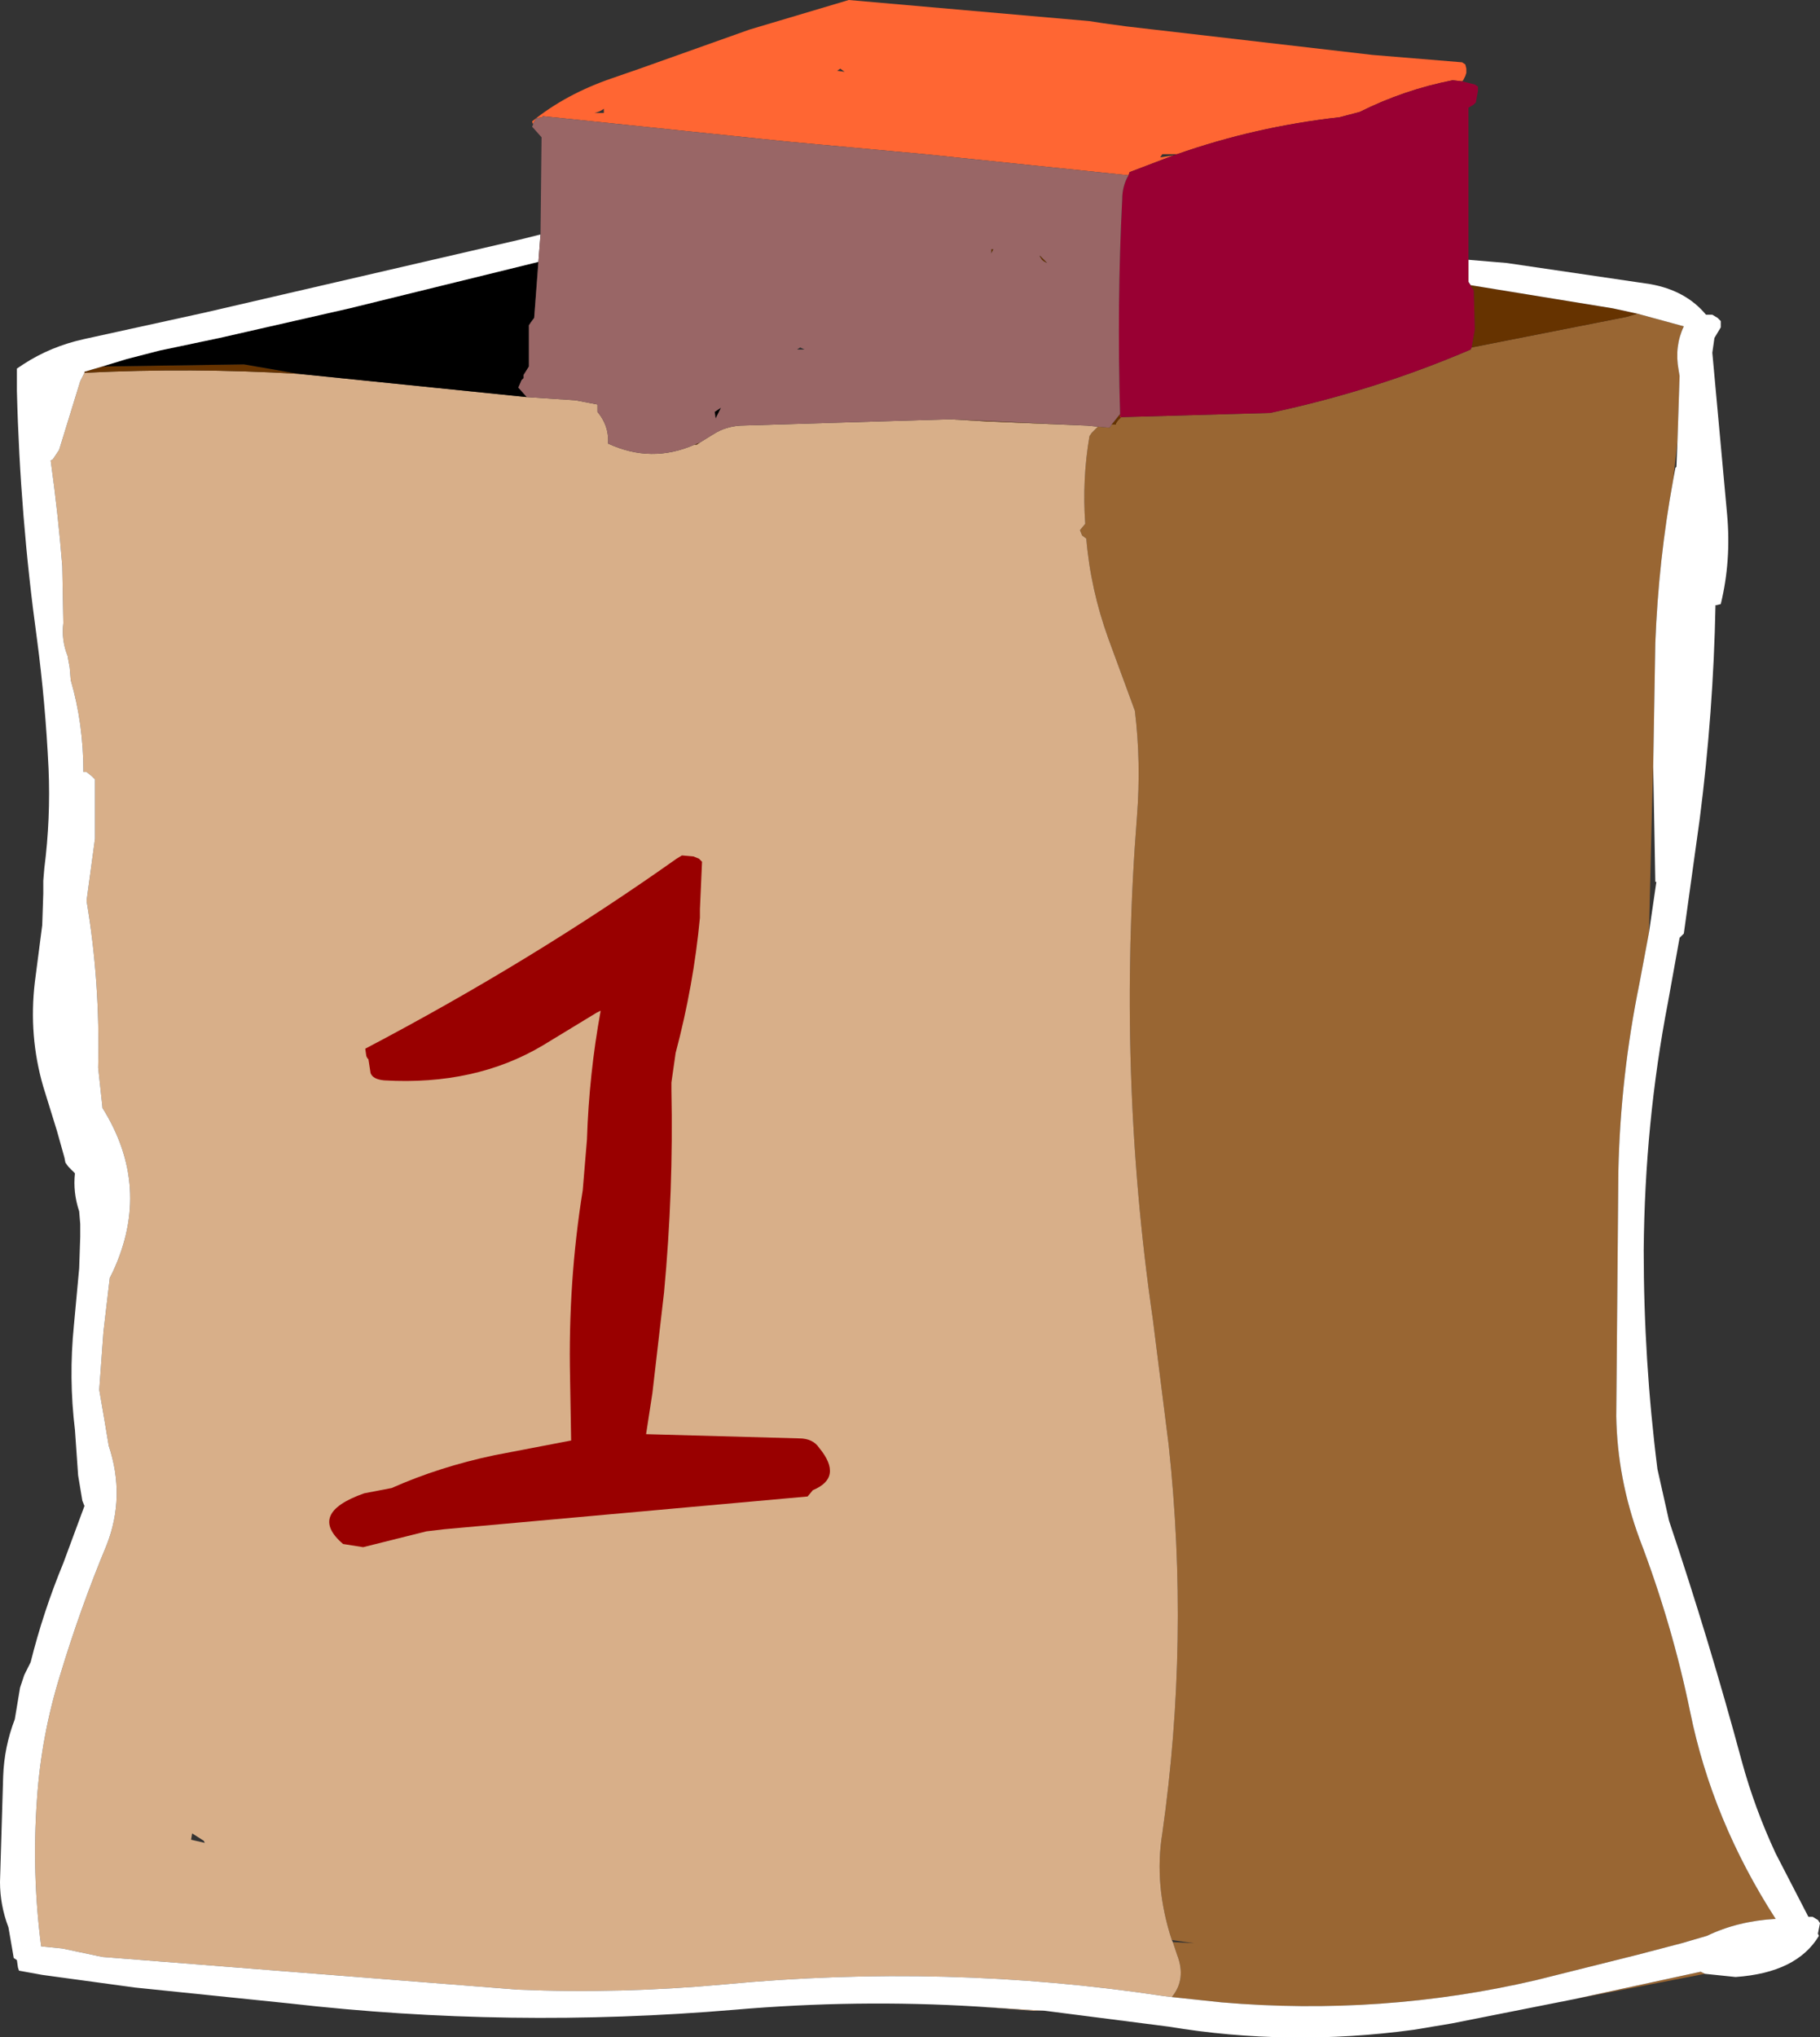
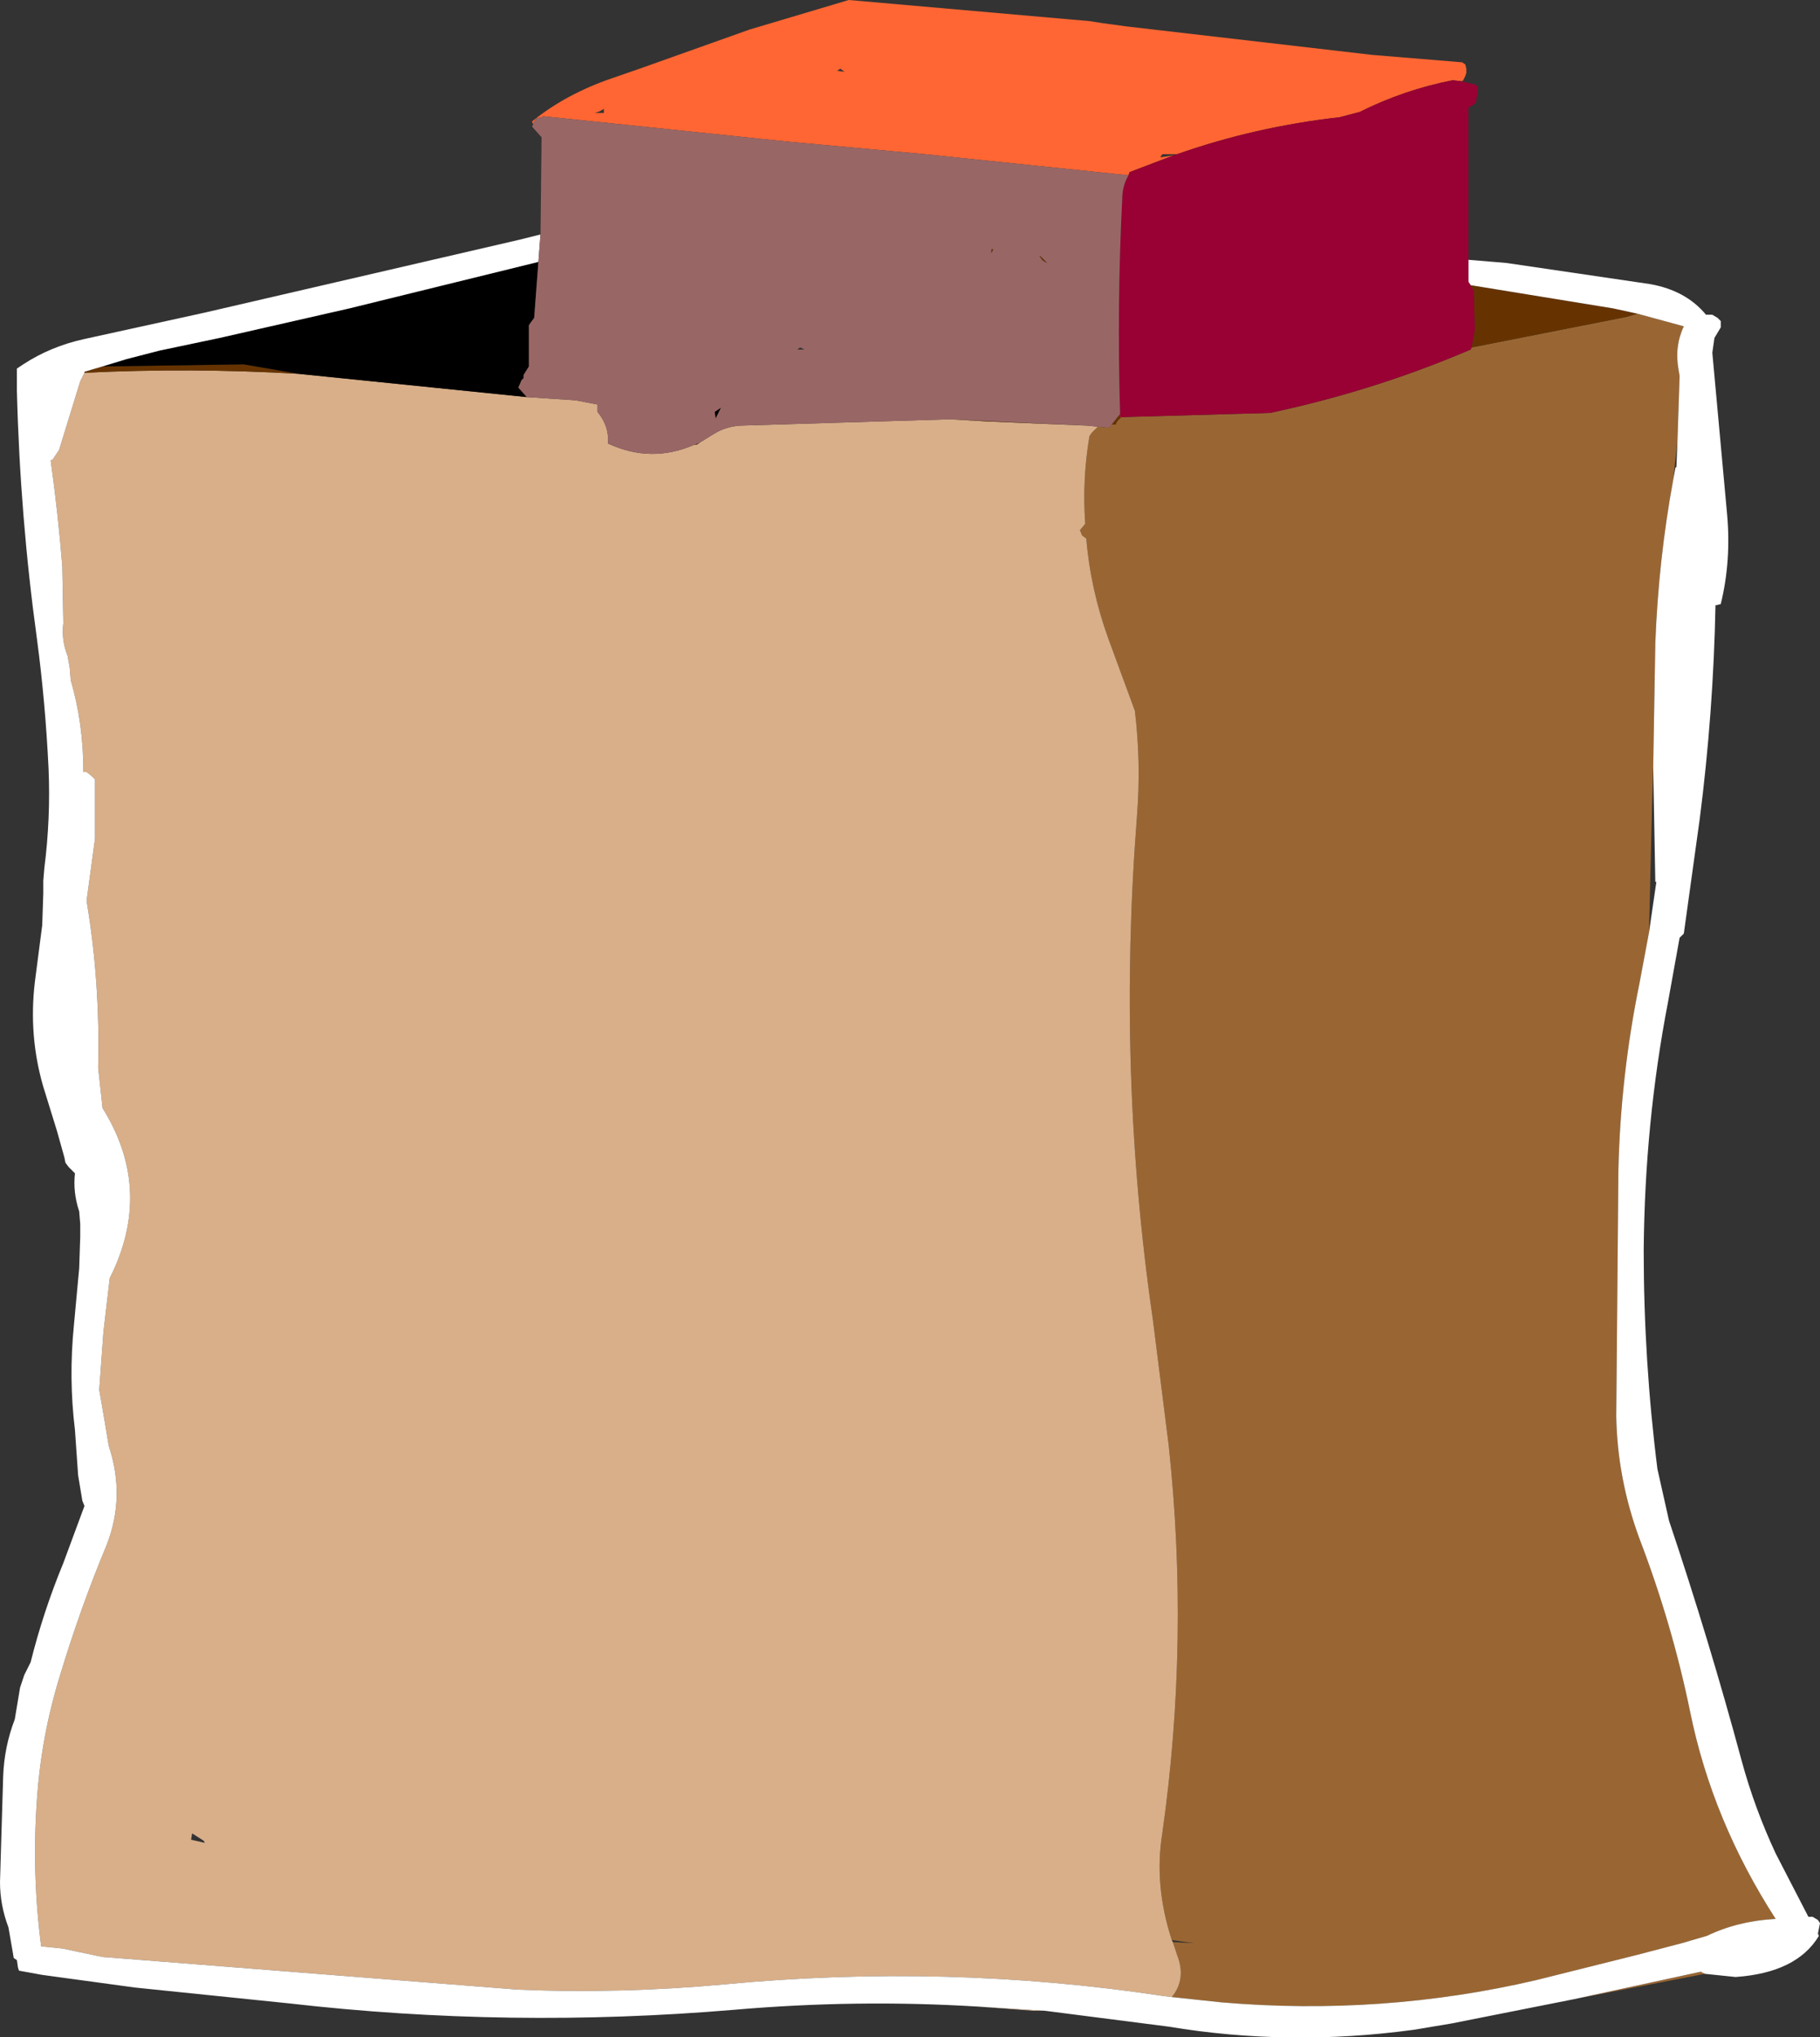
<svg xmlns="http://www.w3.org/2000/svg" height="96.45px" width="86.2px">
  <rect width="100%" height="100%" fill="#333333" stroke="none" />
  <g transform="matrix(1.0, 0.0, 0.0, 1.0, 33.55, 34.55)">
    <path d="M21.95 60.0 Q22.65 59.15 22.2 58.0 L22.0 57.4 23.0 57.45 21.95 57.3 Q21.1 54.7 21.5 52.25 22.8 43.1 21.8 33.85 L21.05 27.9 Q19.35 16.2 20.3 4.1 20.5 1.55 20.2 -0.9 L18.95 -4.3 Q18.1 -6.65 17.9 -9.05 L17.7 -9.2 17.6 -9.45 17.85 -9.75 Q17.7 -11.85 18.05 -13.9 L18.15 -14.05 18.45 -14.35 19.0 -14.3 19.1 -14.45 19.3 -14.45 19.3 -14.5 19.4 -14.65 19.55 -14.8 26.6 -15.0 Q31.55 -16.05 36.1 -18.0 L36.15 -18.1 43.5 -19.55 44.0 -19.7 46.2 -19.1 Q45.75 -18.15 45.95 -17.05 L46.0 -16.75 45.9 -13.7 45.7 -11.85 Q45.0 -8.05 44.85 -4.1 L44.75 1.75 44.7 3.4 44.55 9.6 44.1 12.0 Q43.2 16.4 43.1 20.9 L43.0 32.5 Q43.05 35.45 44.1 38.3 45.65 42.35 46.5 46.5 47.55 51.65 50.55 56.3 48.75 56.4 47.3 57.1 L46.1 57.45 44.0 58.0 41.0 58.75 39.2 59.2 Q31.9 60.9 24.3 60.25 L21.95 60.0 M47.2 58.9 L41.0 60.1 47.0 58.8 47.2 58.9" fill="#996633" fill-rule="evenodd" stroke="none" />
    <path d="M11.45 -14.7 L13.2 -14.6 17.95 -14.4 18.45 -14.35 18.15 -14.05 18.05 -13.9 Q17.7 -11.85 17.85 -9.75 L17.6 -9.45 17.7 -9.2 17.9 -9.05 Q18.1 -6.65 18.95 -4.3 L20.2 -0.9 Q20.5 1.55 20.3 4.1 19.35 16.2 21.05 27.9 L21.8 33.85 Q22.8 43.1 21.5 52.25 21.1 54.7 21.95 57.3 L22.0 57.4 22.2 58.0 Q22.65 59.15 21.95 60.0 L21.55 59.95 Q11.3 58.4 0.75 59.4 -4.15 59.85 -9.0 59.65 L-28.7 58.1 -30.6 57.7 -31.6 57.6 Q-32.05 54.15 -31.8 50.65 -31.6 47.65 -30.7 44.75 -29.75 41.6 -28.5 38.6 -27.6 36.3 -28.4 33.9 L-28.5 33.3 -28.6 32.7 -28.85 31.25 -28.65 28.5 -28.35 25.95 -28.2 25.65 Q-26.35 21.65 -28.7 17.9 L-28.7 17.85 -28.9 16.0 Q-28.8 11.95 -29.45 8.1 L-29.05 5.15 -29.05 5.05 -29.05 2.35 -29.2 2.2 -29.45 2.0 -29.6 2.0 Q-29.6 -0.3 -30.2 -2.35 L-30.25 -2.95 -30.35 -3.5 Q-30.65 -4.25 -30.55 -5.05 L-30.6 -7.75 Q-30.8 -10.25 -31.15 -12.75 L-31.05 -12.8 -30.75 -13.25 -29.75 -16.5 -29.55 -16.9 Q-24.5 -17.15 -19.4 -16.85 L-8.6 -15.75 -6.3 -15.6 -5.25 -15.4 -5.25 -15.25 -5.25 -15.05 -5.1 -14.85 Q-4.7 -14.25 -4.75 -13.55 -2.7 -12.6 -0.65 -13.5 L-0.55 -13.5 -0.4 -13.6 0.25 -14.0 Q0.8 -14.35 1.5 -14.4 L11.45 -14.7 M15.95 60.65 L15.4 60.65 12.75 60.45 15.95 60.65 M-24.45 52.25 L-24.5 52.55 -23.85 52.7 -23.9 52.6 -24.45 52.25" fill="#d8af89" fill-rule="evenodd" stroke="none" />
    <path d="M15.8 -22.25 L15.7 -22.4 15.7 -22.45 16.05 -22.1 Q15.9 -22.15 15.8 -22.25 M13.4 -22.55 L13.4 -22.75 13.5 -22.75 13.4 -22.55 M17.95 -14.4 L13.2 -14.6 11.45 -14.7 17.95 -14.4 M-0.4 -13.6 L-0.55 -13.5 -0.65 -13.5 -0.4 -13.6 M-19.4 -16.85 Q-24.5 -17.15 -29.55 -16.9 L-29.55 -16.95 -28.7 -17.2 -22.0 -17.3 -19.4 -16.85 M36.15 -18.1 L36.3 -18.95 36.25 -20.8 36.1 -21.0 36.1 -21.05 42.85 -19.95 44.0 -19.7 43.5 -19.55 36.15 -18.1 M19.5 -14.95 L19.5 -14.8 19.55 -14.8 19.4 -14.65 19.3 -14.5 19.3 -14.45 19.1 -14.45 19.5 -14.95" fill="#663300" fill-rule="evenodd" stroke="none" />
    <path d="M-8.6 -15.75 L-19.4 -16.85 -22.0 -17.3 -28.7 -17.2 -27.55 -17.55 -26.0 -17.95 -23.15 -18.55 -17.0 -19.95 -8.05 -22.15 -8.25 -19.5 -8.4 -19.3 -8.5 -19.15 -8.5 -18.75 -8.5 -17.2 -8.75 -16.8 -8.75 -16.65 -8.85 -16.55 -9.0 -16.2 -8.6 -15.75 M0.35 -14.7 L0.3 -15.05 0.6 -15.25 0.35 -14.75 0.35 -14.7" fill="#000000" fill-rule="evenodd" stroke="none" />
    <path d="M-29.55 -16.9 L-29.75 -16.5 -30.75 -13.25 -31.05 -12.8 -31.15 -12.75 Q-30.8 -10.25 -30.6 -7.75 L-30.55 -5.05 Q-30.65 -4.25 -30.35 -3.5 L-30.25 -2.95 -30.2 -2.35 Q-29.6 -0.3 -29.6 2.0 L-29.45 2.0 -29.2 2.2 -29.05 2.35 -29.05 5.05 -29.05 5.15 -29.45 8.1 Q-28.8 11.95 -28.9 16.0 L-28.7 17.85 -28.7 17.9 Q-26.35 21.65 -28.2 25.65 L-28.35 25.95 -28.65 28.5 -28.85 31.25 -28.6 32.7 -28.5 33.3 -28.4 33.9 Q-27.6 36.3 -28.5 38.6 -29.75 41.6 -30.7 44.75 -31.6 47.65 -31.8 50.65 -32.05 54.15 -31.6 57.6 L-30.6 57.7 -28.7 58.1 -9.0 59.65 Q-4.15 59.85 0.75 59.4 11.3 58.4 21.55 59.95 L21.95 60.0 24.3 60.25 Q31.9 60.9 39.2 59.2 L41.0 58.75 44.0 58.0 46.1 57.45 47.3 57.1 Q48.75 56.4 50.55 56.3 47.55 51.65 46.5 46.5 45.65 42.35 44.1 38.3 43.05 35.45 43.0 32.5 L43.1 20.9 Q43.2 16.4 44.1 12.0 L44.55 9.6 44.9 7.2 44.85 7.2 44.75 1.75 44.85 -4.1 Q45.0 -8.05 45.7 -11.85 L45.8 -12.4 45.85 -12.45 45.9 -13.7 46.0 -16.75 45.95 -17.05 Q45.75 -18.15 46.2 -19.1 L44.0 -19.7 42.85 -19.95 36.1 -21.05 36.0 -21.2 36.0 -22.15 36.0 -22.25 37.8 -22.1 44.6 -21.1 Q46.3 -20.8 47.25 -19.65 L47.55 -19.65 47.8 -19.5 47.95 -19.35 47.95 -19.05 47.65 -18.55 47.55 -17.85 48.25 -10.2 Q48.45 -8.0 47.95 -5.95 L47.75 -5.9 47.7 -5.9 Q47.6 -0.8 46.95 4.25 L46.2 9.65 46.05 9.8 46.0 9.85 45.45 12.9 Q44.35 18.6 44.3 24.65 44.3 29.85 44.95 35.0 L45.5 37.45 Q47.4 43.1 48.95 48.85 49.55 51.05 50.55 53.2 L52.1 56.2 52.3 56.2 52.55 56.35 52.65 56.5 52.55 57.0 52.6 57.1 Q51.55 58.85 48.65 59.05 L47.2 58.9 47.0 58.8 41.0 60.1 35.2 61.25 33.4 61.55 Q27.5 62.35 21.8 61.4 L15.95 60.65 12.75 60.45 Q7.05 60.1 1.25 60.6 -9.4 61.5 -19.85 60.3 L-27.15 59.55 -31.55 58.95 -32.65 58.75 -32.7 58.6 -32.75 58.25 -32.9 58.15 -32.95 57.85 -33.15 56.7 Q-33.55 55.65 -33.55 54.55 L-33.4 49.55 Q-33.35 48.15 -32.85 46.85 L-32.6 45.35 -32.4 44.75 -32.1 44.15 Q-31.5 41.75 -30.55 39.45 L-29.55 36.75 -29.65 36.5 -29.85 35.3 -30.0 33.15 Q-30.3 30.7 -30.05 28.2 L-29.8 25.5 -29.75 24.0 -29.75 23.4 -29.8 22.8 Q-30.1 21.9 -30.0 21.0 L-30.15 20.85 -30.3 20.7 -30.45 20.5 -30.5 20.25 -30.85 19.0 -31.5 16.9 Q-32.2 14.5 -31.9 11.95 L-31.55 9.25 -31.5 7.75 -31.5 7.15 -31.45 6.55 Q-31.15 4.2 -31.25 1.85 -31.4 -1.3 -31.8 -4.3 -32.6 -10.1 -32.75 -16.05 L-32.75 -17.1 -32.45 -17.3 Q-31.15 -18.15 -29.55 -18.5 L-23.85 -19.75 -8.95 -23.2 -7.95 -23.45 -8.05 -22.15 -17.0 -19.95 -23.15 -18.55 -26.0 -17.95 -27.55 -17.55 -28.7 -17.2 -29.55 -16.95 -29.55 -16.9" fill="#ffffff" fill-rule="evenodd" stroke="none" />
    <path d="M19.5 -14.95 L19.55 -14.8 19.5 -14.8 19.5 -14.95" fill="#ff0033" fill-rule="evenodd" stroke="none" />
    <path d="M22.2 -27.25 L21.5 -27.25 21.4 -27.1 22.05 -27.2 19.95 -26.4 19.9 -26.25 10.25 -27.25 3.7 -27.85 -7.85 -29.05 -7.85 -29.0 -8.15 -28.95 -8.3 -28.7 -8.3 -28.65 -8.35 -28.8 Q-6.75 -30.1 -4.55 -30.85 L-3.25 -31.3 1.95 -33.15 6.65 -34.55 18.05 -33.55 18.7 -33.45 19.8 -33.3 31.45 -31.95 35.7 -31.6 35.85 -31.5 35.9 -31.3 35.9 -31.1 35.85 -30.95 35.75 -30.75 35.7 -30.7 35.25 -30.75 Q32.95 -30.3 30.85 -29.25 L29.9 -29.0 Q25.9 -28.55 22.2 -27.25 M6.45 -31.15 L6.25 -31.3 6.1 -31.2 6.45 -31.15 M-4.95 -29.4 Q-5.15 -29.25 -5.4 -29.2 L-4.95 -29.2 -4.95 -29.4" fill="#ff6633" fill-rule="evenodd" stroke="none" />
    <path d="M22.2 -27.25 Q25.9 -28.55 29.9 -29.0 L30.85 -29.25 Q32.95 -30.3 35.25 -30.75 L35.7 -30.7 36.3 -30.55 36.45 -30.45 36.45 -30.25 36.35 -29.7 36.25 -29.6 36.0 -29.45 36.0 -22.25 36.0 -22.15 36.0 -21.2 36.1 -21.05 36.1 -21.0 36.25 -20.8 36.3 -18.95 36.15 -18.1 36.1 -18.0 Q31.55 -16.05 26.6 -15.0 L19.55 -14.8 19.5 -14.95 Q19.35 -20.2 19.6 -25.1 19.6 -25.75 19.9 -26.25 L19.95 -26.4 22.05 -27.2 22.2 -27.25" fill="#990033" fill-rule="evenodd" stroke="none" />
    <path d="M-8.3 -28.65 L-8.3 -28.7 -8.15 -28.95 -7.85 -29.0 -7.85 -29.05 3.7 -27.85 10.25 -27.25 19.9 -26.25 Q19.6 -25.75 19.6 -25.1 19.35 -20.2 19.5 -14.95 L19.1 -14.45 19.0 -14.3 18.45 -14.35 17.95 -14.4 11.45 -14.7 1.5 -14.4 Q0.8 -14.35 0.25 -14.0 L-0.4 -13.6 -0.65 -13.5 Q-2.7 -12.6 -4.75 -13.55 -4.7 -14.25 -5.1 -14.85 L-5.25 -15.05 -5.25 -15.25 -5.25 -15.4 -6.3 -15.6 -8.6 -15.75 -9.0 -16.2 -8.85 -16.55 -8.75 -16.65 -8.75 -16.8 -8.5 -17.2 -8.5 -18.75 -8.5 -19.15 -8.4 -19.3 -8.25 -19.5 -8.05 -22.15 -7.95 -23.45 -7.9 -28.05 -8.3 -28.5 -8.35 -28.55 -8.3 -28.65 M13.4 -22.55 L13.5 -22.75 13.4 -22.75 13.4 -22.55 M16.05 -22.1 L15.7 -22.45 15.7 -22.4 15.8 -22.25 Q15.9 -22.15 16.05 -22.1 M4.2 -18.0 L4.55 -18.0 4.35 -18.1 4.2 -18.0 M0.35 -14.7 L0.35 -14.75 0.6 -15.25 0.3 -15.05 0.35 -14.7" fill="#996666" fill-rule="evenodd" stroke="none" />
-     <path d="M5.25 34.0 Q6.4 35.4 4.95 36.0 L4.7 36.3 -12.5 37.85 -13.35 37.95 -16.35 38.7 -17.3 38.55 Q-19.0 37.1 -16.3 36.15 L-15.0 35.9 Q-12.75 34.9 -10.15 34.35 L-6.5 33.65 -6.55 30.7 Q-6.65 26.15 -5.95 21.8 L-5.75 19.4 Q-5.65 16.3 -5.1 13.3 L-5.3 13.4 -7.85 14.95 Q-11.05 16.85 -15.35 16.6 -15.9 16.55 -16.0 16.25 L-16.1 15.6 -16.15 15.55 -16.2 15.45 -16.25 15.1 Q-8.35 10.95 -1.5 6.1 L-1.25 5.95 -0.7 6.0 -0.45 6.1 -0.3 6.25 -0.4 8.5 -0.4 8.9 Q-0.7 12.1 -1.55 15.3 L-1.75 16.7 -1.75 17.05 Q-1.65 21.85 -2.1 26.65 L-2.65 31.4 -2.95 33.35 4.3 33.55 Q4.95 33.55 5.25 34.0" fill="#990000" fill-rule="evenodd" stroke="none" />
  </g>
</svg>